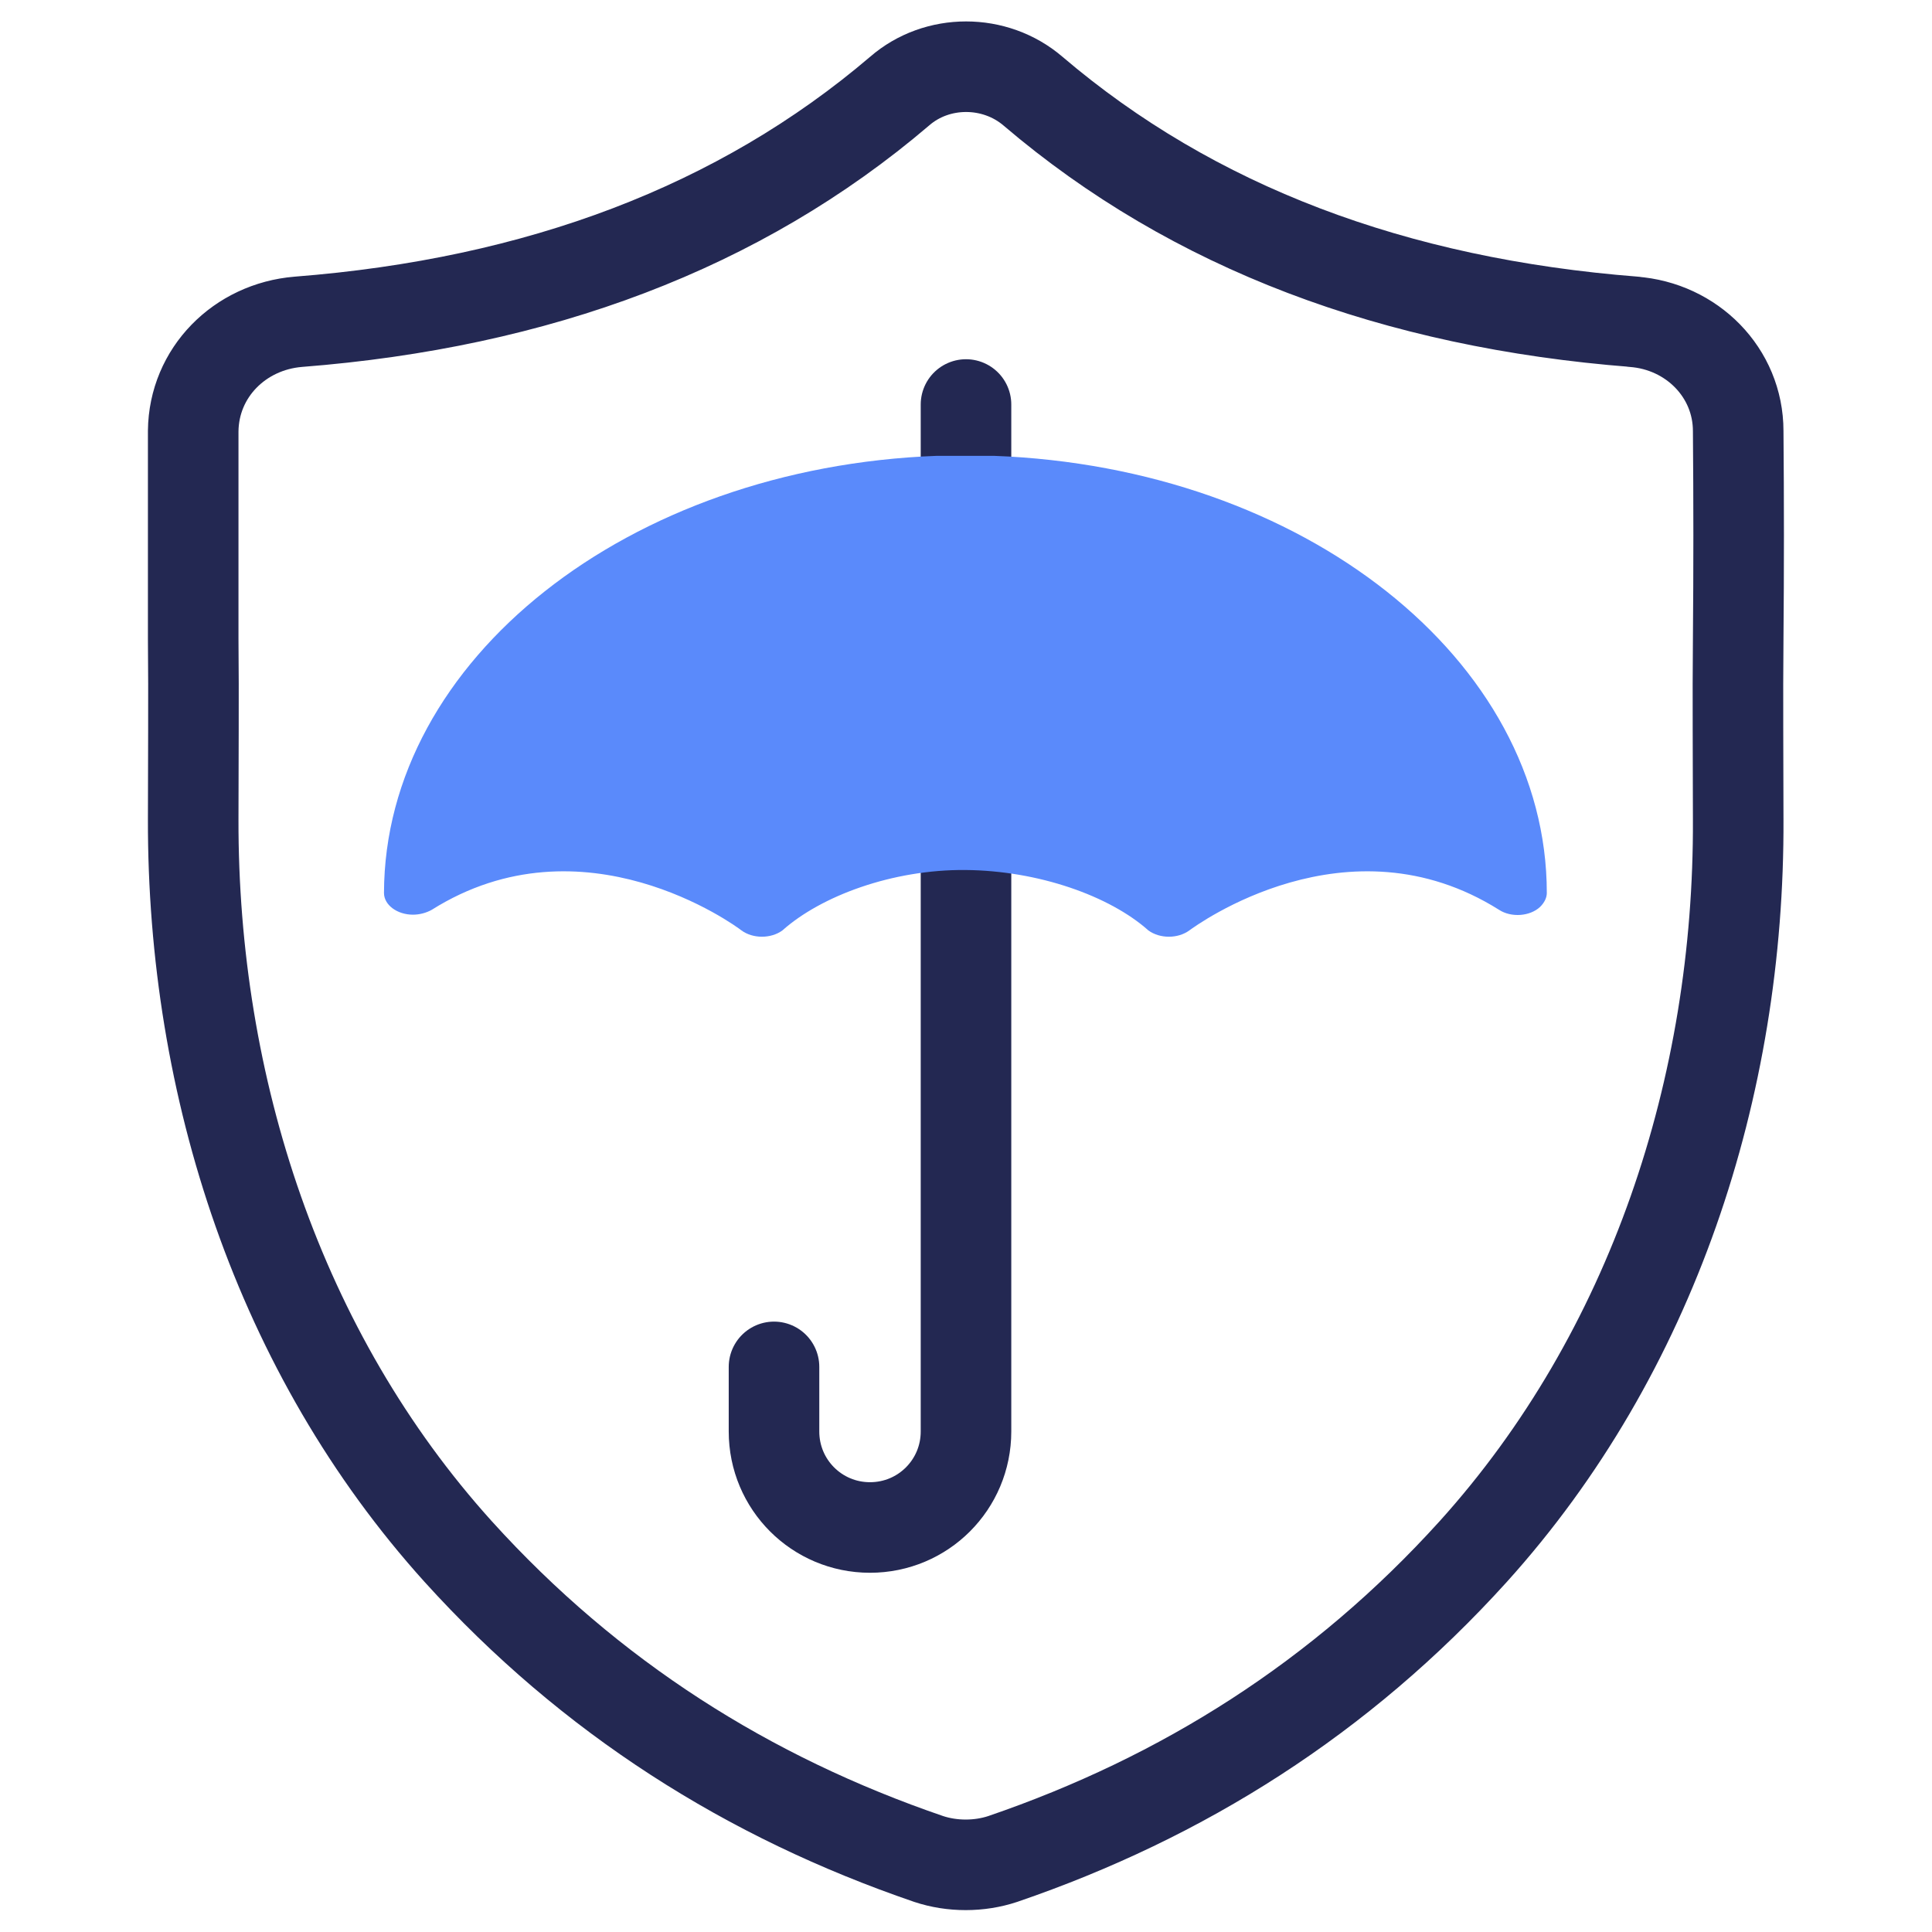
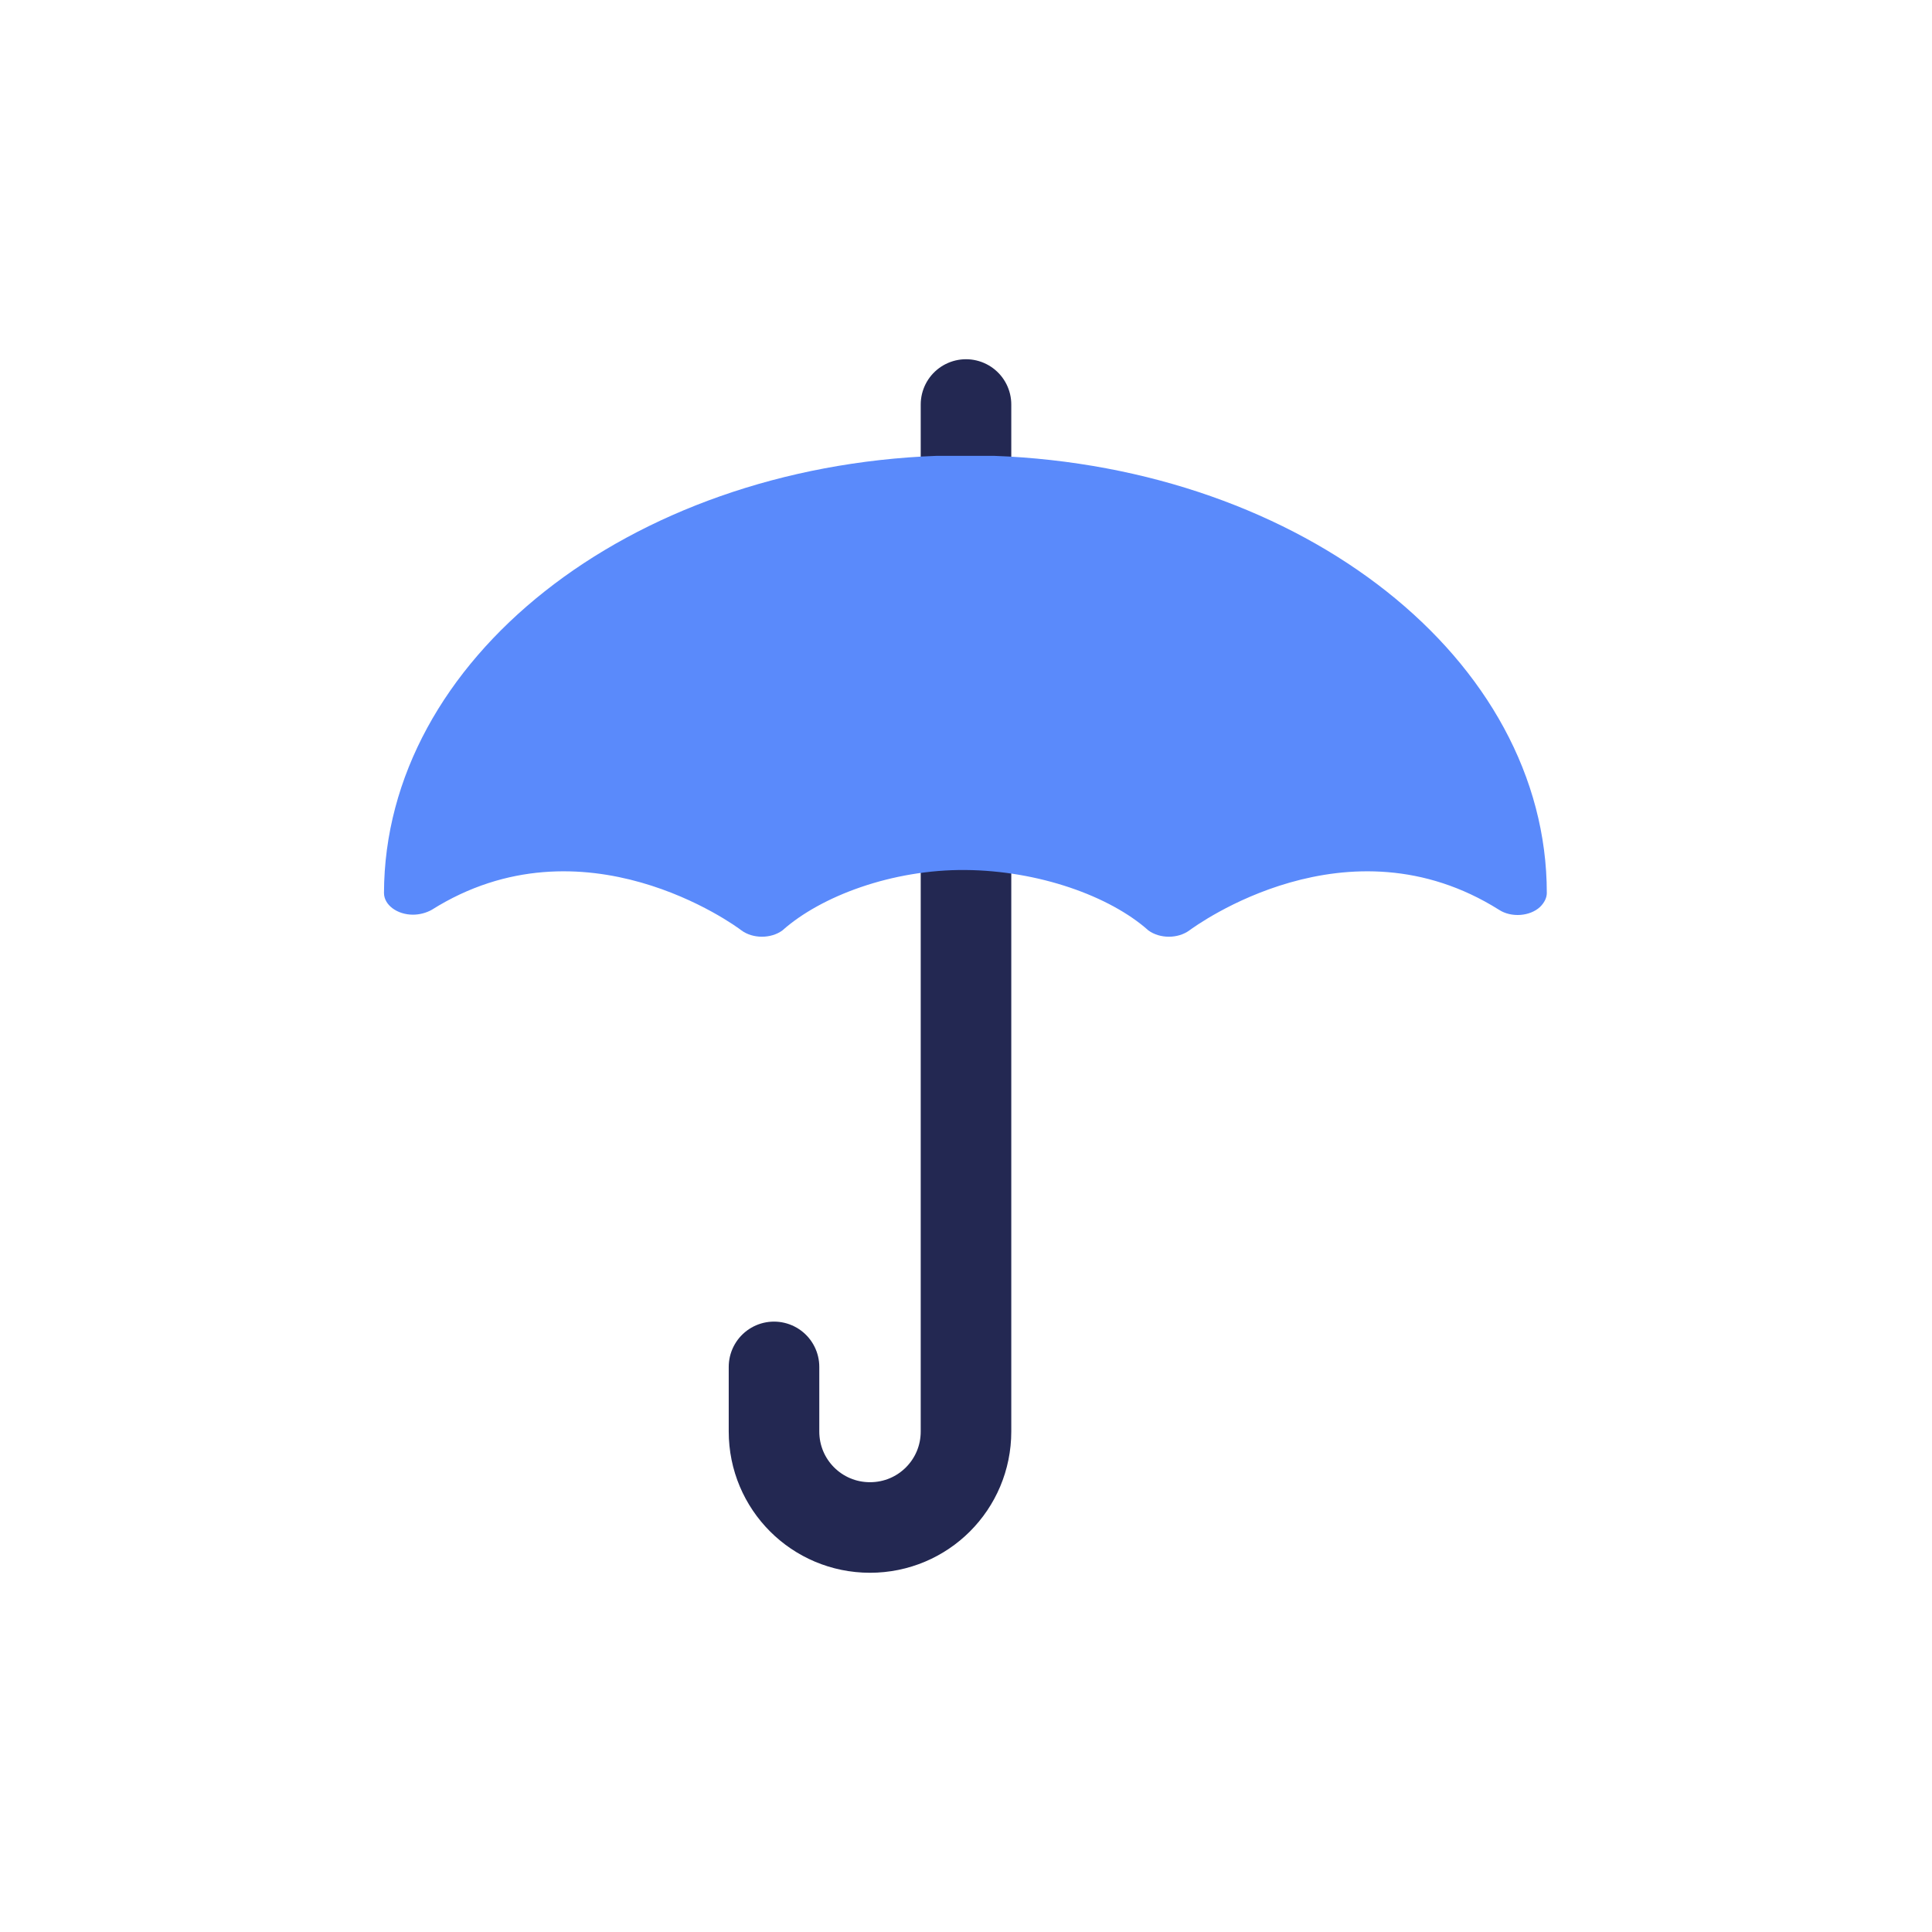
<svg xmlns="http://www.w3.org/2000/svg" id="Art" viewBox="0 0 32 32">
  <defs>
    <style>.cls-1{fill:#fff;}.cls-1,.cls-2{stroke:#232852;stroke-linecap:round;stroke-linejoin:round;stroke-width:1.5px;}.cls-2{fill:none;}.cls-3{fill:#5a8afb;stroke-width:0px;}</style>
  </defs>
-   <path class="cls-2" d="m27.07,5.33c-3.97-.31-7.31-1.56-9.96-3.82-.63-.54-1.59-.54-2.21,0-2.65,2.26-5.99,3.51-9.96,3.82-.97.08-1.73.84-1.74,1.81,0,1.15,0,2.29,0,3.44.01.99,0,1.99,0,2.99-.01,4.43,1.42,8.84,4.39,12.13,2.19,2.42,4.81,4.07,7.79,5.09.39.13.84.13,1.23,0,2.98-1.02,5.6-2.67,7.79-5.09,2.97-3.29,4.41-7.7,4.39-12.13,0-1-.01-1.99,0-2.99.01-1.14.01-2.29,0-3.44,0-.97-.77-1.74-1.74-1.81Z" />
  <path class="cls-2" d="m16,14.4v9.31c0,.88-.71,1.59-1.59,1.59h0c-.88,0-1.59-.71-1.59-1.59v-1.07" />
  <line class="cls-1" x1="16" y1="6.7" x2="16" y2="7.55" />
  <path class="cls-3" d="m16.48,7.55h-.96c-5.12.19-9.15,3.38-9.16,7.24,0,.2.22.36.48.36.11,0,.22-.03.31-.08,2.51-1.58,5.03.26,5.13.34.19.14.49.14.68,0,.64-.57,1.82-1.01,3.03-1s2.39.43,3.03,1c.19.14.49.14.68,0,.11-.08,2.62-1.92,5.13-.34.2.13.51.11.68-.05.07-.07.11-.15.11-.23,0-3.86-4.03-7.05-9.16-7.24Z" />
</svg>